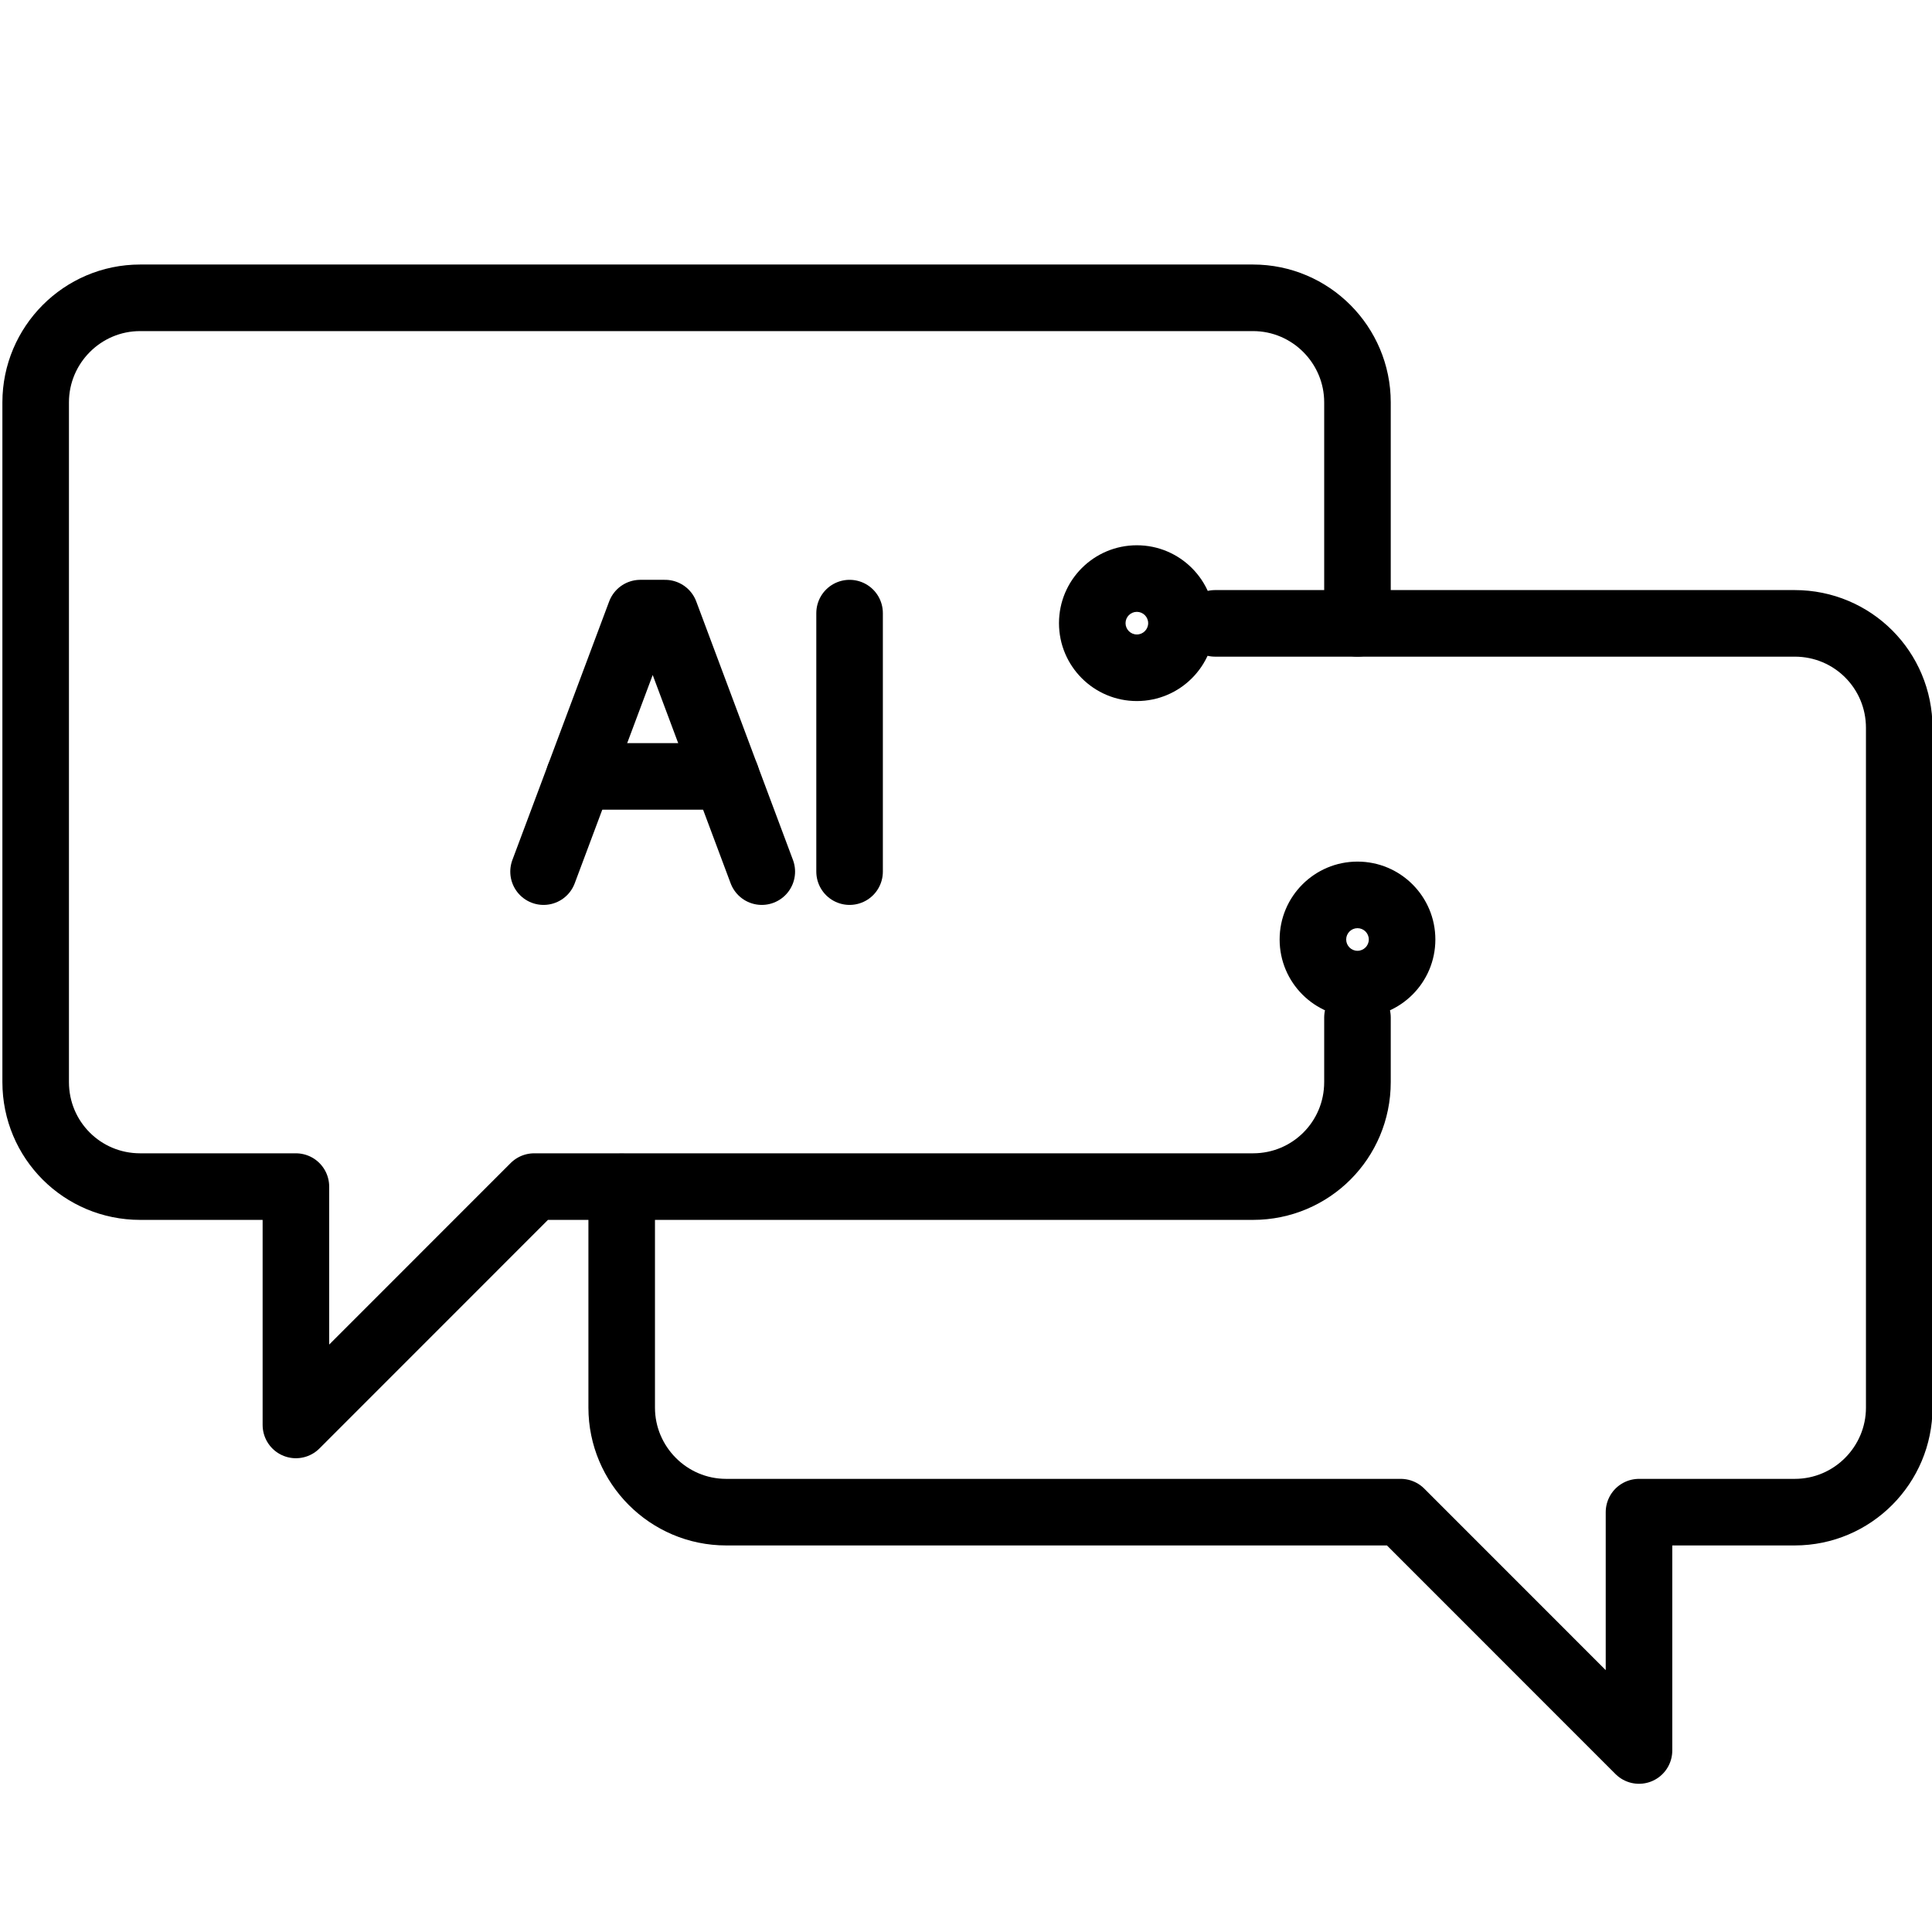
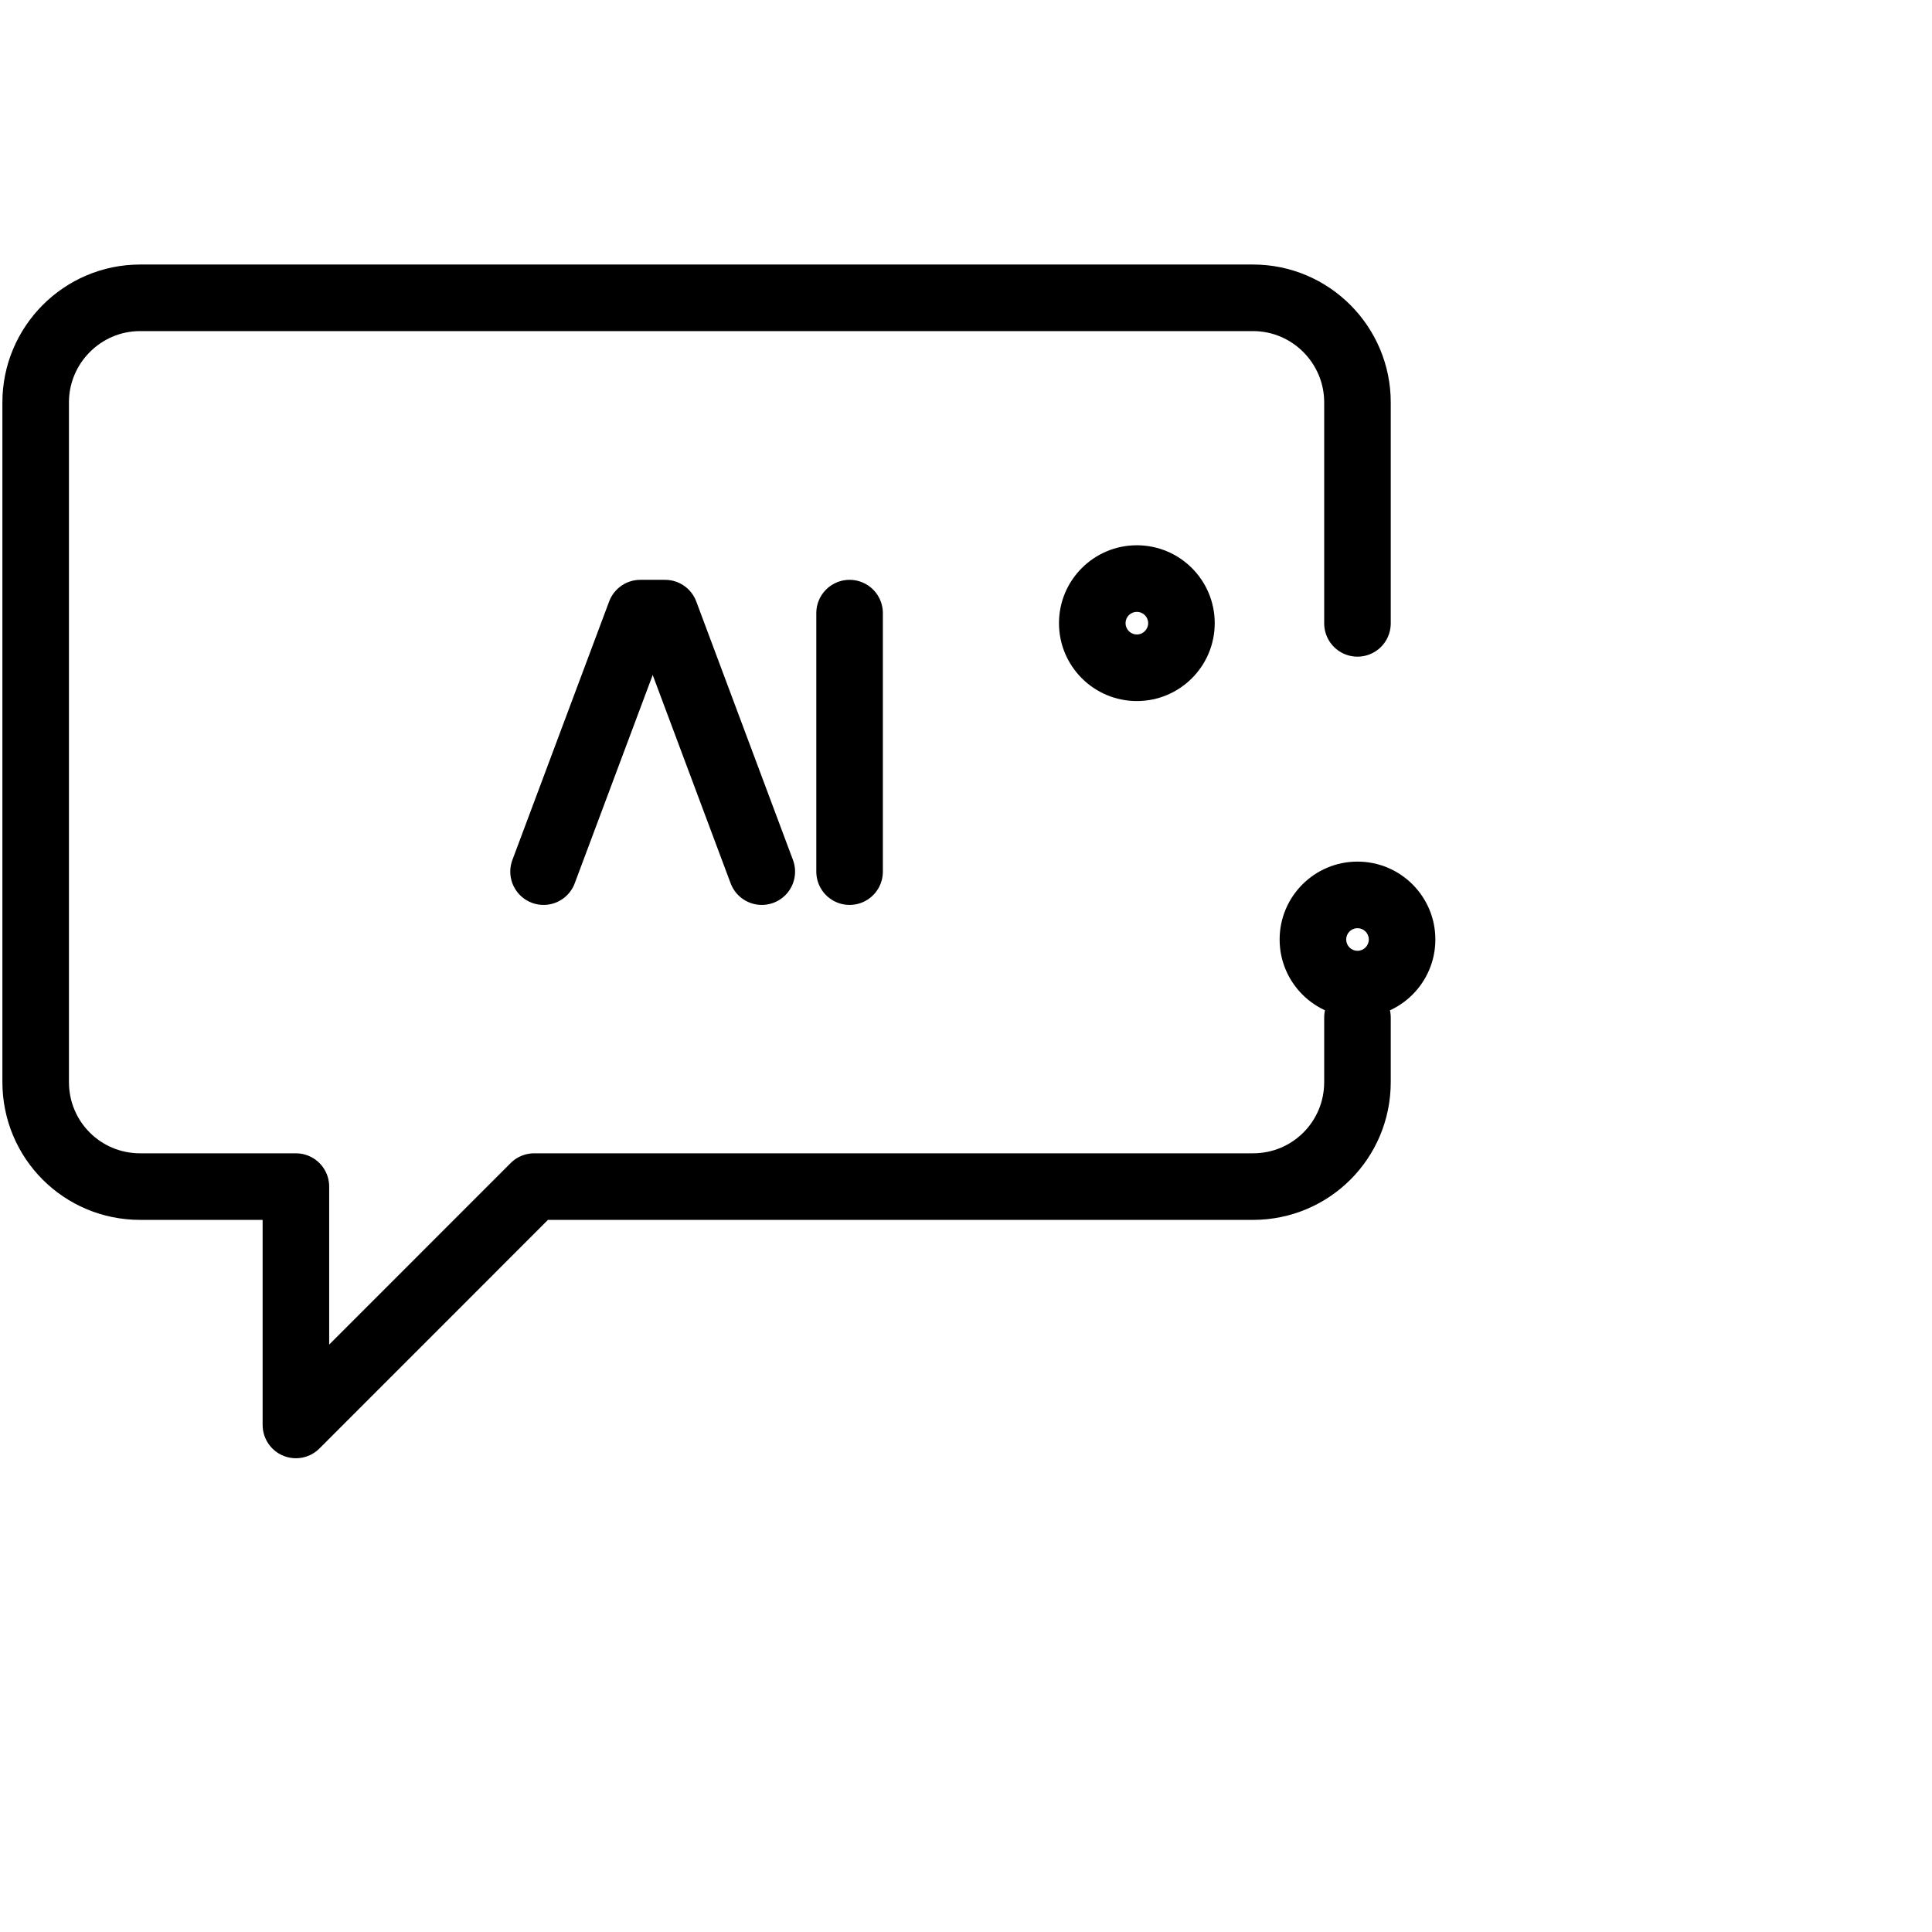
<svg xmlns="http://www.w3.org/2000/svg" width="1024" viewBox="0 0 768 768" height="1024" preserveAspectRatio="xMidYMid meet">
  <defs>
    <clipPath id="2b47a463a6">
      <path d="M 0.949 105 L 553 105 L 553 580 L 0.949 580 Z M 0.949 105 " clip-rule="nonzero" />
    </clipPath>
  </defs>
  <g clip-path="url(#2b47a463a6)">
    <path stroke-linecap="round" transform="matrix(26.457, 0, 0, 26.465, -38.735, -16.323)" fill="none" stroke-linejoin="round" d="M 21.86 15.9 L 21.86 16.87 C 21.86 17.74 21.16 18.44 20.29 18.44 L 9.49 18.44 L 5.91 22.02 L 5.91 18.44 L 3.57 18.44 C 2.7 18.44 2 17.74 2 16.87 L 2 6.66 C 2 5.8 2.7 5.09 3.57 5.09 L 20.29 5.09 C 21.16 5.09 21.86 5.8 21.86 6.66 L 21.86 9.98 " stroke="#000000" stroke-width="1" stroke-opacity="1" stroke-miterlimit="4" />
  </g>
-   <path stroke-linecap="round" transform="matrix(26.457, 0, 0, 26.465, -38.735, -16.323)" fill="none" stroke-linejoin="round" d="M 19.72 9.98 L 28.43 9.98 C 29.3 9.98 30 10.68 30 11.55 L 30 21.76 C 30 22.62 29.3 23.33 28.43 23.33 L 26.09 23.33 L 26.09 26.91 L 22.51 23.33 L 12.375 23.33 C 11.505 23.33 10.805 22.62 10.805 21.76 L 10.805 18.445 " stroke="#000000" stroke-width="1" stroke-opacity="1" stroke-miterlimit="4" />
  <path stroke-linecap="round" transform="matrix(26.457, 0, 0, 26.465, -38.735, -16.323)" fill="none" stroke-linejoin="round" d="M 14.229 9.826 L 14.229 13.709 " stroke="#000000" stroke-width="1" stroke-opacity="1" stroke-miterlimit="4" />
  <path stroke-linecap="round" transform="matrix(26.457, 0, 0, 26.465, -38.735, -16.323)" fill="none" stroke-linejoin="round" d="M 12.91 13.709 L 11.457 9.826 L 11.085 9.826 L 9.631 13.709 " stroke="#000000" stroke-width="1" stroke-opacity="1" stroke-miterlimit="4" />
-   <path stroke-linecap="round" transform="matrix(26.457, 0, 0, 26.465, -38.735, -16.323)" fill="none" stroke-linejoin="round" d="M 12.375 12.279 L 10.167 12.279 " stroke="#000000" stroke-width="1" stroke-opacity="1" stroke-miterlimit="4" />
  <path fill="#000000" d="M 451.918 243.219 C 454.398 243.219 456.414 245.234 456.414 247.715 C 456.414 250.195 454.398 252.215 451.918 252.215 C 449.438 252.215 447.422 250.195 447.422 247.715 C 447.422 245.234 449.438 243.219 451.918 243.219 M 451.918 216.754 C 434.824 216.754 420.965 230.617 420.965 247.715 C 420.965 264.816 434.824 278.68 451.918 278.68 C 469.016 278.68 482.871 264.816 482.871 247.715 C 482.871 230.617 469.016 216.754 451.918 216.754 Z M 451.918 216.754 " fill-opacity="1" fill-rule="nonzero" />
  <path fill="#000000" d="M 539.625 368.965 C 542.105 368.965 544.121 370.98 544.121 373.461 C 544.121 375.941 542.105 377.957 539.625 377.957 C 537.145 377.957 535.129 375.941 535.129 373.461 C 535.129 370.98 537.145 368.965 539.625 368.965 M 539.625 342.5 C 522.527 342.5 508.672 356.359 508.672 373.461 C 508.672 390.562 522.527 404.426 539.625 404.426 C 556.719 404.426 570.578 390.562 570.578 373.461 C 570.578 356.359 556.719 342.5 539.625 342.5 Z M 539.625 342.5 " fill-opacity="1" fill-rule="nonzero" />
</svg>